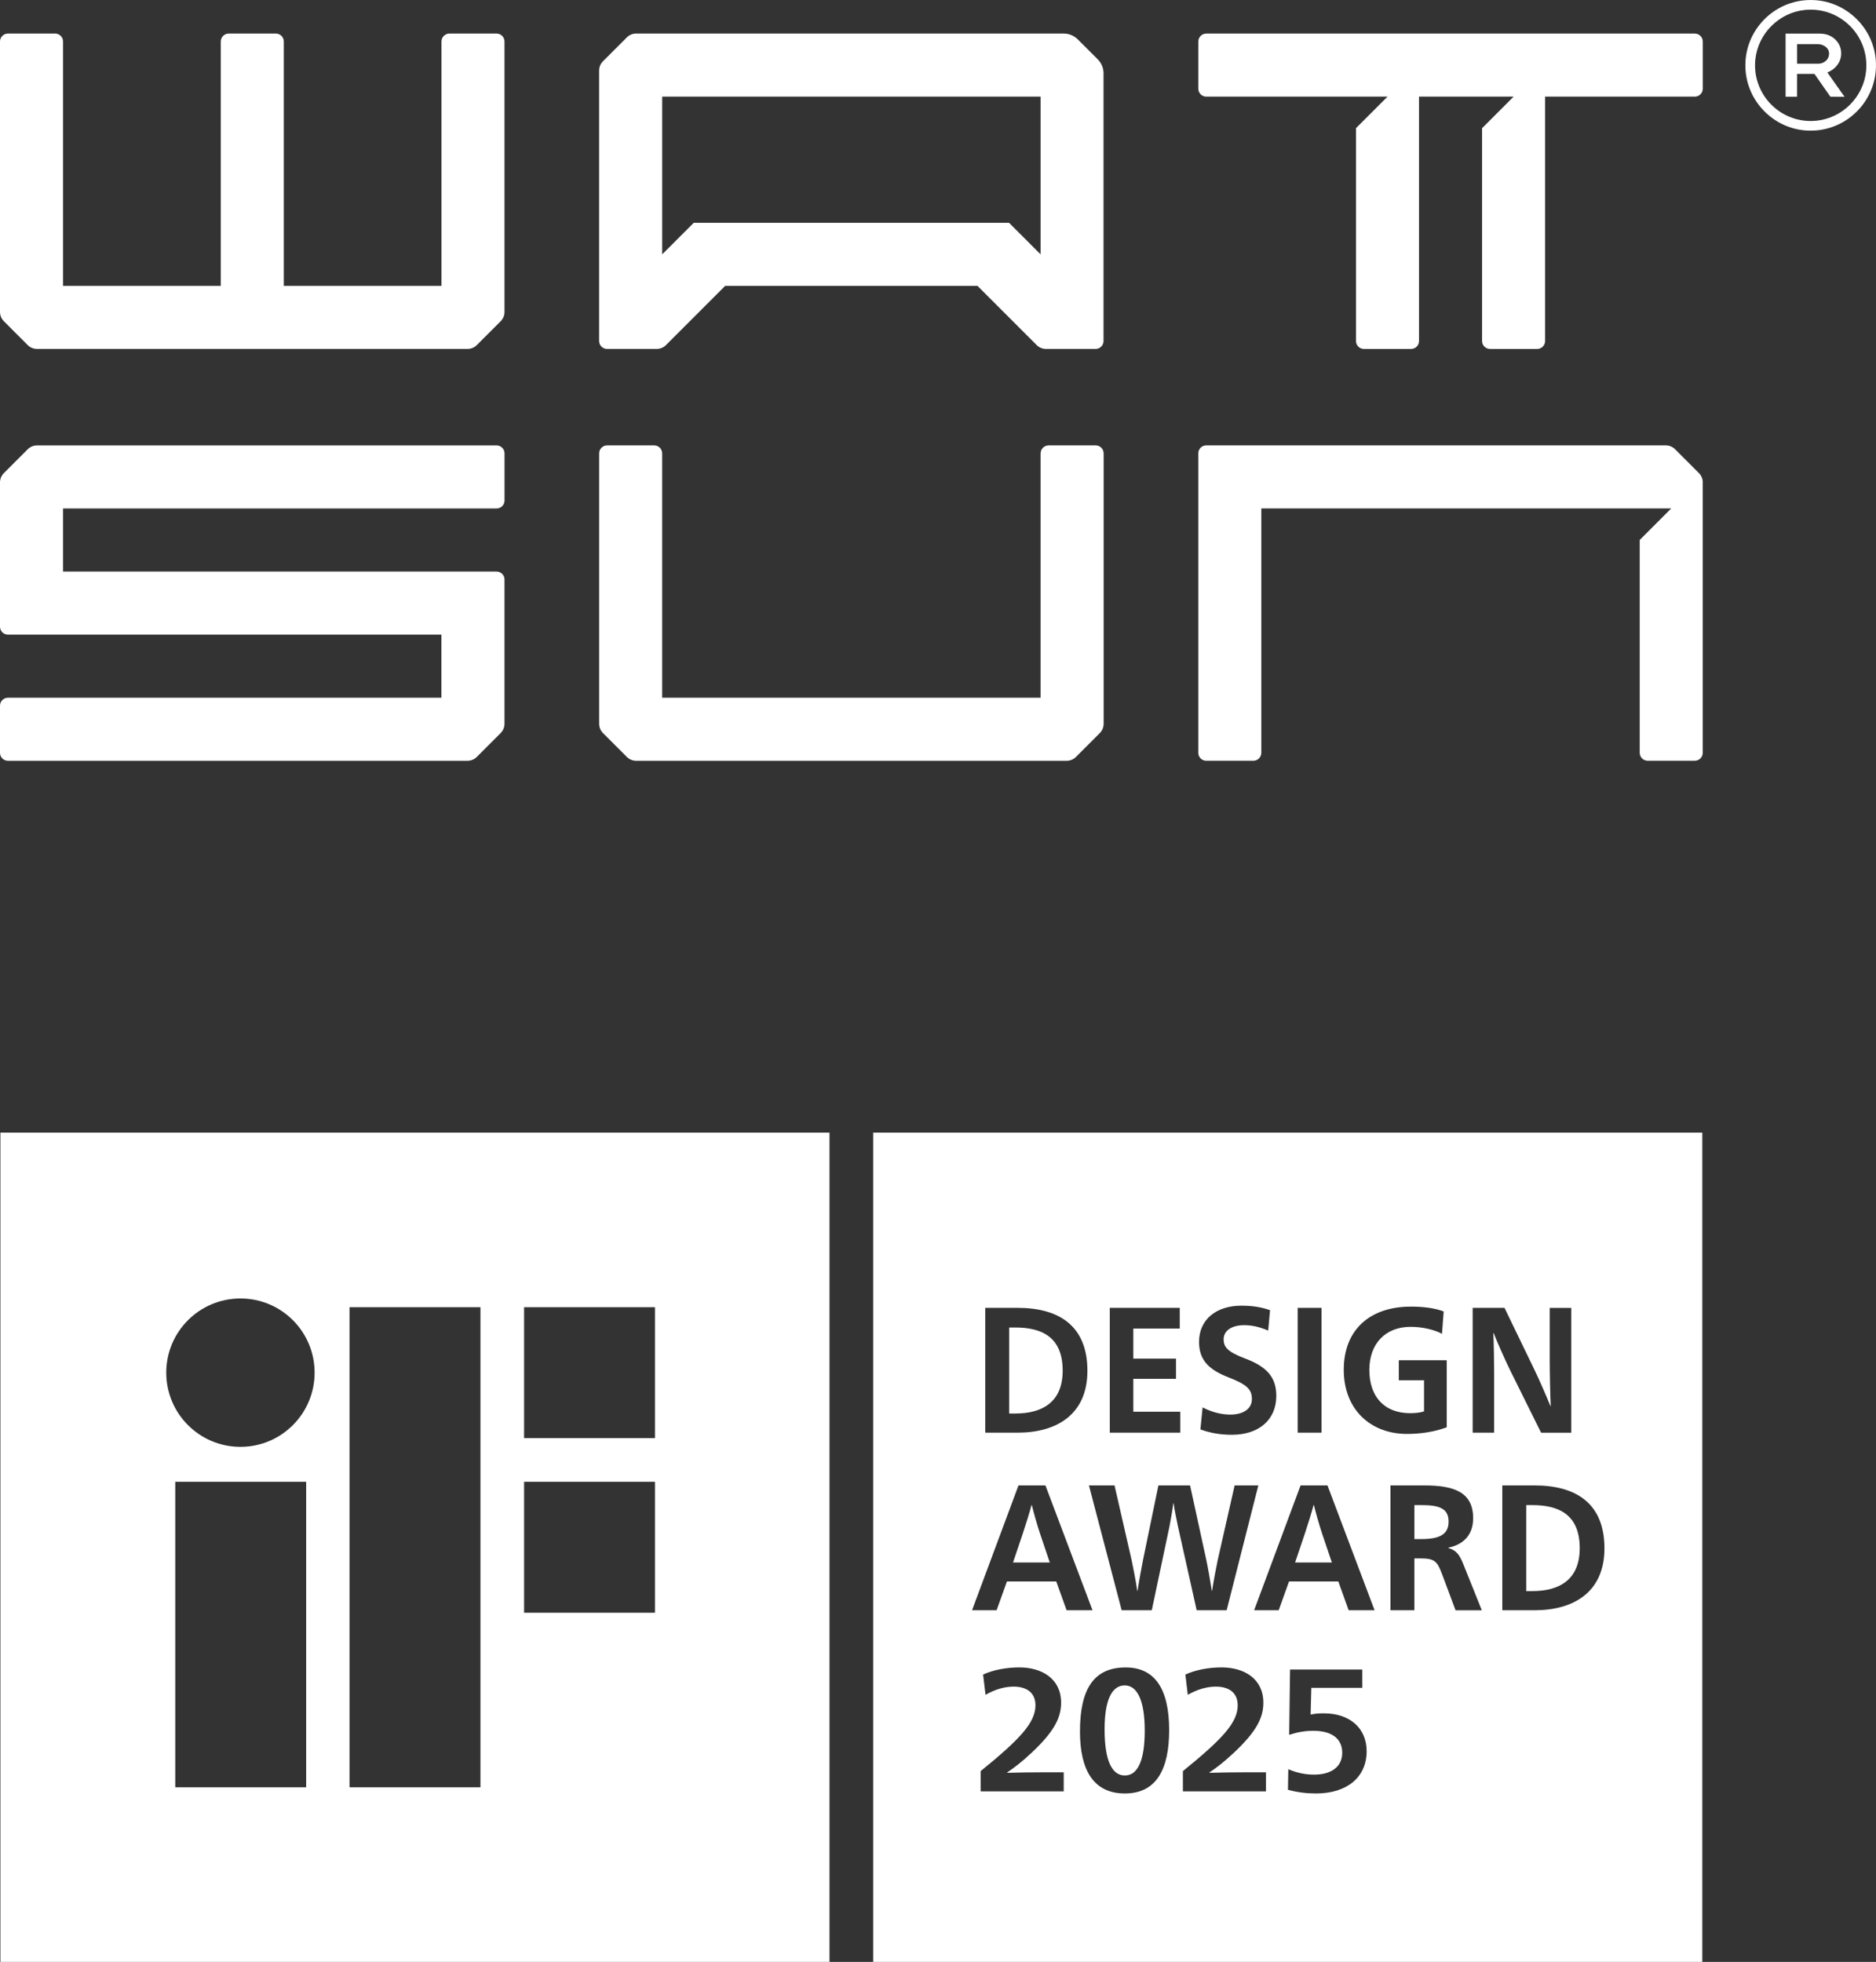
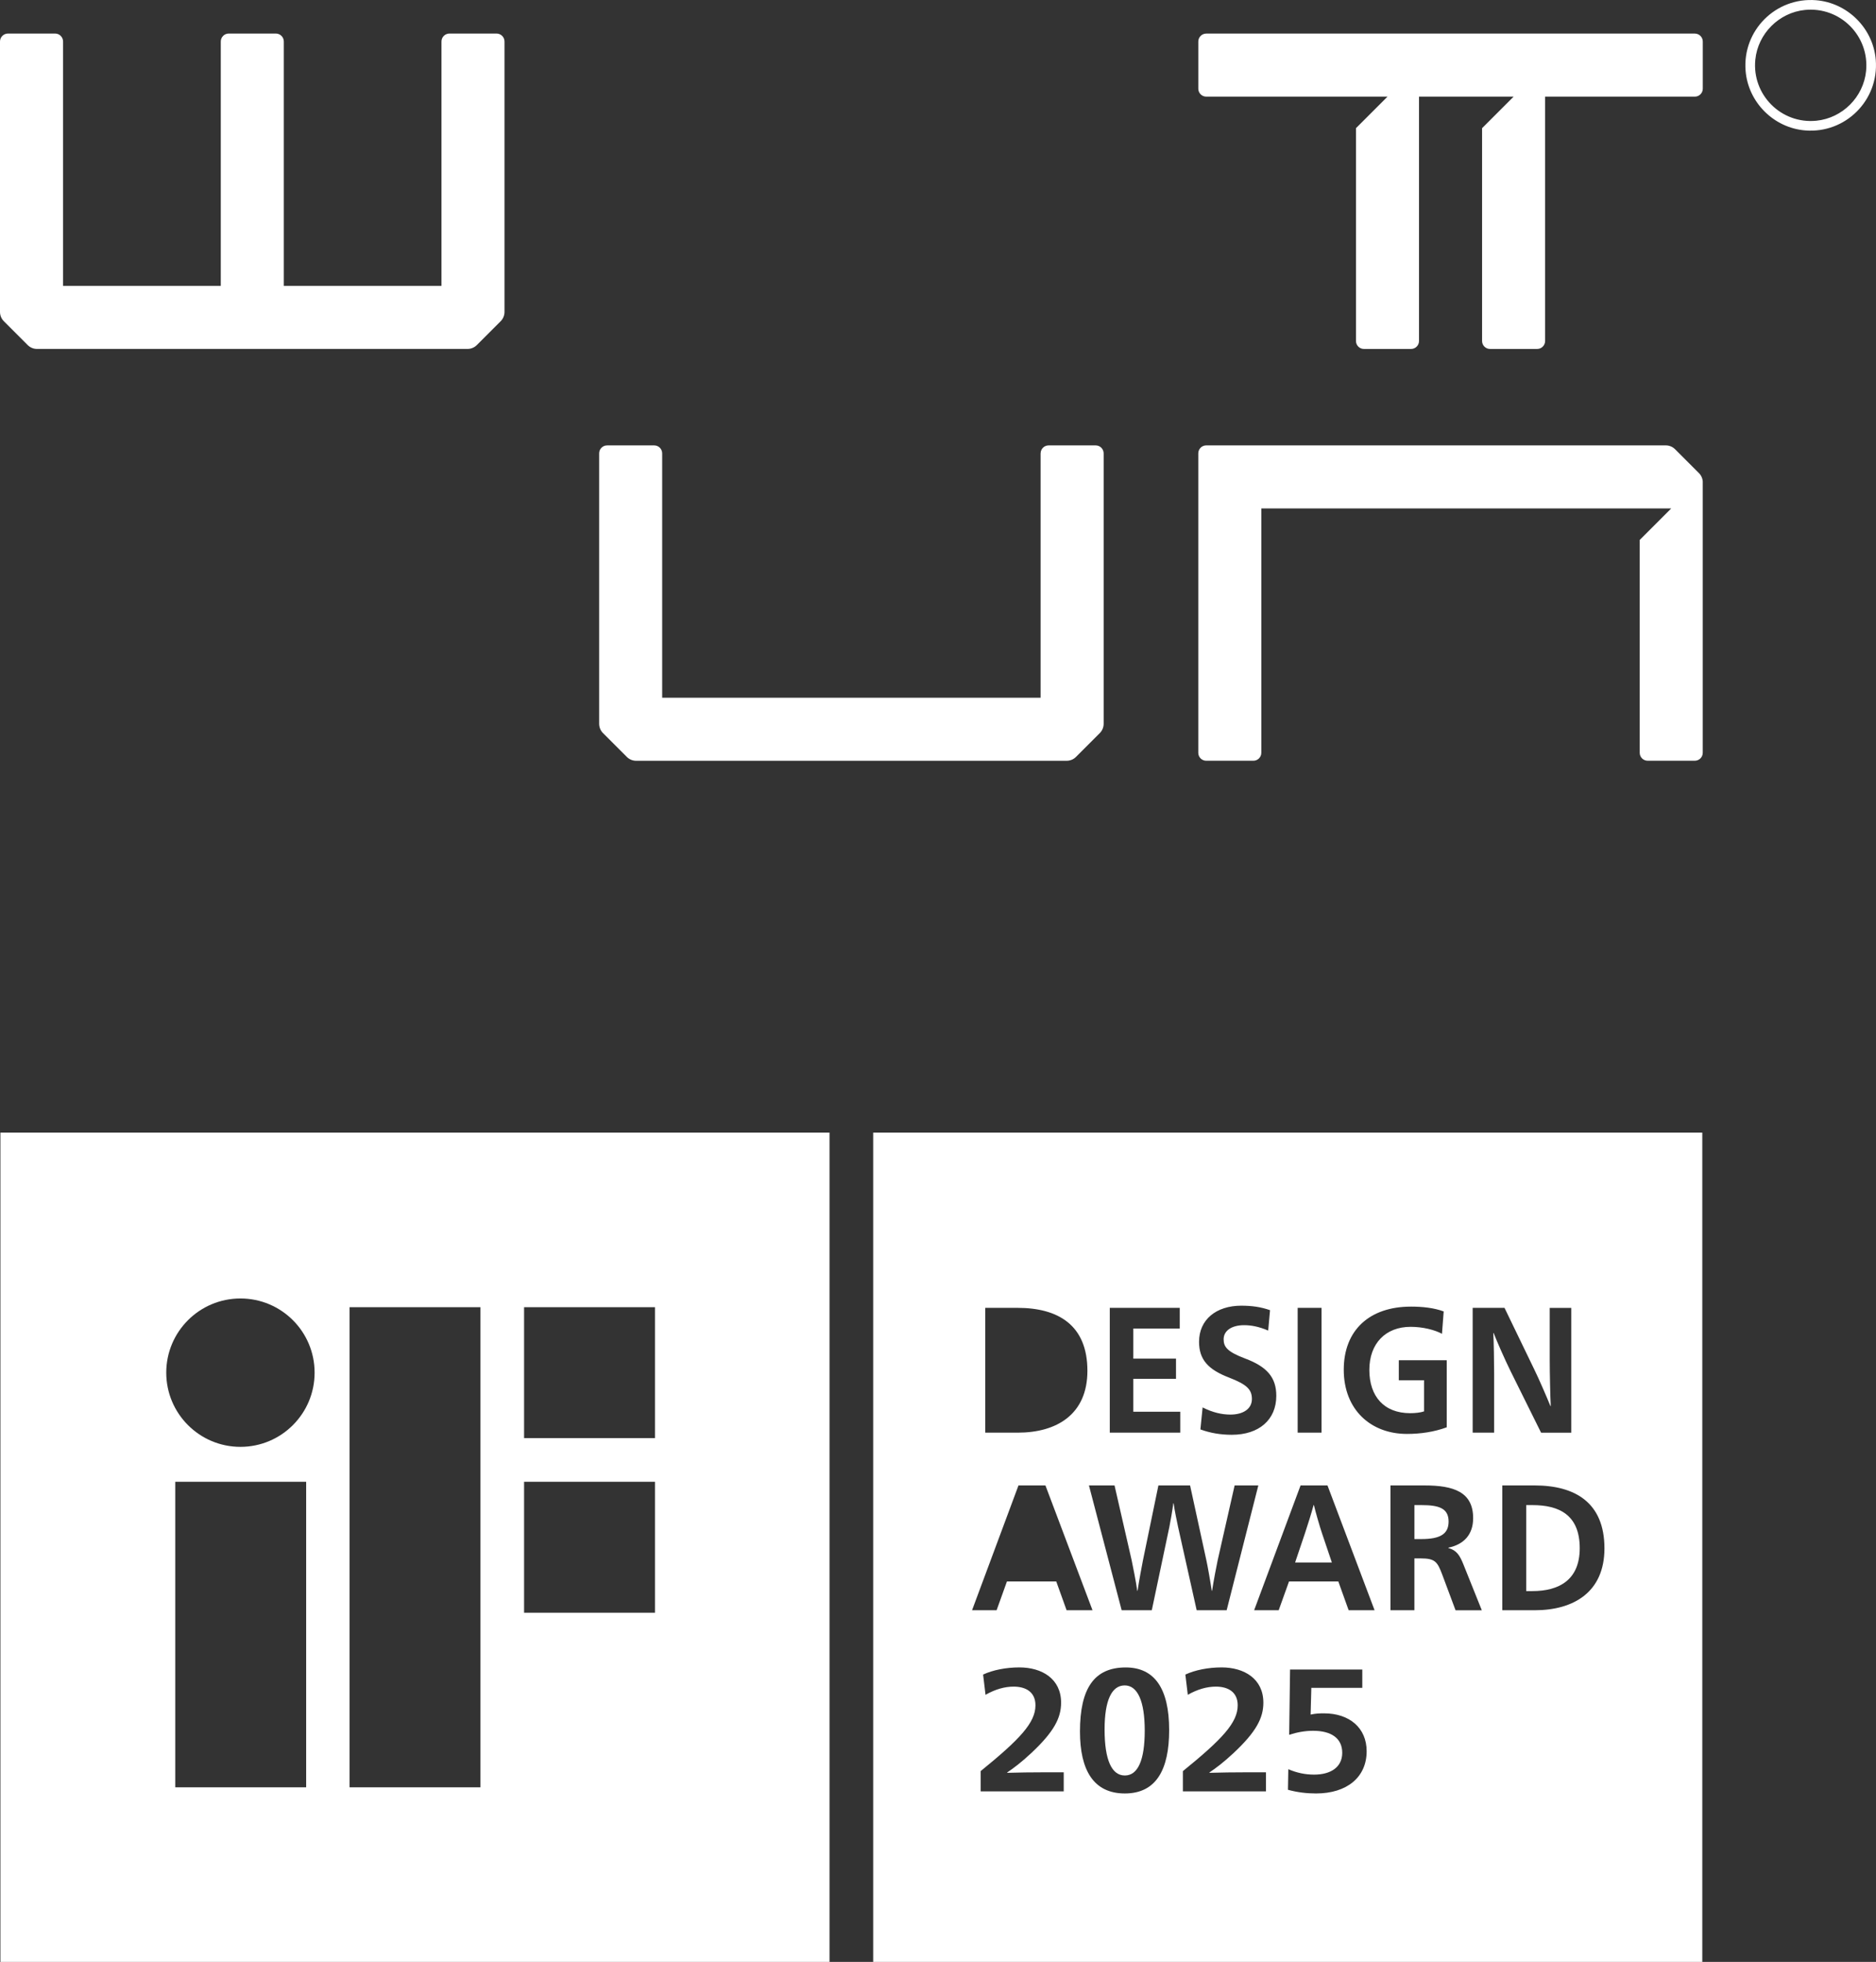
<svg xmlns="http://www.w3.org/2000/svg" id="Layer_2" data-name="Layer 2" viewBox="0 0 1026.53 1073.28">
  <rect x="0" y="0" width="1026.53" height="1073.28" fill="#333333" stroke="none" />
  <defs>
    <style>
      .cls-1 {
        fill-rule: evenodd;
      }

      .cls-1, .cls-2 {
        fill: #fff;
      }
    </style>
  </defs>
  <g id="Layer_1-2" data-name="Layer 1">
    <g>
      <g id="Logo-Staand-White">
        <g>
-           <path class="cls-2" d="M1001.41,38.93c1.84-.99,3.31-2.34,4.42-4.04s1.65-3.59,1.65-5.7-.52-3.92-1.56-5.55-2.41-2.91-4.16-3.85c-1.75-.95-3.73-1.39-6-1.39h-18.7v34.51h6.26v-12.48h9.53l8.72,12.48,7.75.05-9.41-13.33c.52-.19,1.02-.43,1.51-.69h-.02ZM997.86,34.13c-.92.5-1.91.73-3,.73h-11.53v-10.71h11.2c1.16,0,2.22.24,3.19.69s1.73,1.09,2.29,1.84c.57.78.83,1.65.83,2.65s-.26,1.94-.78,2.79c-.52.83-1.25,1.51-2.17,1.99l-.02.02Z" />
          <path class="cls-2" d="M993.7.12c-22.01-1.75-40.3,16.55-38.53,38.55,1.37,17.3,15.41,31.32,32.71,32.69,21.98,1.75,40.28-16.55,38.53-38.53-1.37-17.3-15.41-31.32-32.71-32.71ZM993.92,66.04c-19.24,1.94-35.36-14.18-33.42-33.42,1.42-14.23,12.95-25.76,27.18-27.18,19.24-1.91,35.34,14.18,33.42,33.42-1.42,14.23-12.93,25.76-27.18,27.18Z" />
        </g>
        <g>
          <path class="cls-2" d="M845.48,52.87h81.92c2.41,0,4.35-1.96,4.35-4.35v-25.79c0-2.41-1.96-4.35-4.35-4.35h-267.35c-2.41,0-4.35,1.96-4.35,4.35v25.79c0,2.41,1.96,4.35,4.35,4.35h99.18l-17.25,17.25v116.43c0,2.41,1.96,4.35,4.35,4.35h25.79c2.41,0,4.35-1.96,4.35-4.35V52.87h51.76l-17.25,17.25v116.43c0,2.41,1.96,4.35,4.35,4.35h25.79c2.41,0,4.35-1.96,4.35-4.35V52.87h.02Z" />
-           <path class="cls-2" d="M582.19,18.36h-234.1c-1.91,0-3.78.76-5.13,2.13l-13,13c-1.37,1.37-2.13,3.21-2.13,5.13v147.92c0,2.41,1.96,4.35,4.35,4.35h27.13c1.91,0,3.78-.76,5.13-2.13l32.38-32.38h138.04l32.38,32.38c1.37,1.37,3.21,2.13,5.13,2.13h27.13c2.41,0,4.35-1.96,4.35-4.35V40.09c0-2.86-1.13-5.6-3.17-7.63l-10.94-10.92c-2.03-2.03-4.77-3.17-7.63-3.17h.07ZM569.4,139.15l-17.25-17.25h-172.55l-17.25,17.25V52.87h207.06s0,86.27,0,86.27Z" />
          <path class="cls-2" d="M241.57,22.71v133.69h-86.27V22.71c0-2.41-1.96-4.35-4.35-4.35h-25.79c-2.41,0-4.35,1.96-4.35,4.35v133.69H34.51V22.71c0-2.41-1.96-4.35-4.35-4.35H4.35C1.96,18.36,0,20.3,0,22.71v147.92C0,172.54.76,174.41,2.13,175.76l13,13c1.37,1.37,3.21,2.13,5.13,2.13h235.54c1.91,0,3.78-.76,5.13-2.13l13-13c1.37-1.37,2.13-3.21,2.13-5.13V22.71c0-2.41-1.96-4.35-4.35-4.35h-25.79c-2.41,0-4.35,1.96-4.35,4.35h0Z" />
        </g>
        <g>
          <path class="cls-2" d="M931.75,263.92c0-1.91-.76-3.78-2.13-5.13l-13-13c-1.37-1.37-3.21-2.13-5.13-2.13h-251.45c-2.41,0-4.35,1.96-4.35,4.35v163.82c0,2.41,1.96,4.35,4.35,4.35h25.79c2.41,0,4.35-1.96,4.35-4.35v-133.69h224.31l-17.25,17.25v116.43c0,2.41,1.96,4.35,4.35,4.35h25.79c2.41,0,4.35-1.96,4.35-4.35v-147.92h.02Z" />
          <path class="cls-2" d="M569.4,248.02v133.69h-207.06v-133.69c0-2.41-1.96-4.35-4.35-4.35h-25.79c-2.41,0-4.35,1.96-4.35,4.35v147.92c0,1.91.76,3.78,2.13,5.13l13,13c1.37,1.37,3.21,2.13,5.13,2.13h235.54c1.91,0,3.78-.76,5.13-2.13l13-13c1.37-1.37,2.13-3.21,2.13-5.13v-147.92c0-2.41-1.96-4.35-4.35-4.35h-25.79c-2.41,0-4.35,1.96-4.35,4.35h-.02Z" />
-           <path class="cls-2" d="M276.07,317.03c0-2.41-1.96-4.35-4.35-4.35H34.51v-34.51h237.22c2.41,0,4.35-1.96,4.35-4.35v-25.79c0-2.41-1.96-4.35-4.35-4.35H20.26c-1.91,0-3.78.76-5.13,2.13l-13,13c-1.37,1.37-2.13,3.21-2.13,5.13v78.9c0,2.41,1.96,4.35,4.35,4.35h237.19v34.51H4.35C1.94,381.7,0,383.67,0,386.05v25.79C0,414.25,1.96,416.19,4.35,416.19h251.45c1.91,0,3.78-.76,5.13-2.13l13-13c1.37-1.37,2.13-3.21,2.13-5.13v-78.9h.02Z" />
        </g>
      </g>
      <g>
        <path class="cls-1" d="M.23,619.6v453.69h453.68v-453.69H.23ZM167.53,977.77h-71.63v-167.14h71.63v167.14ZM131.57,791.52c-22.42,0-40.6-18.17-40.6-40.59s18.17-40.58,40.6-40.58,40.58,18.16,40.58,40.58-18.17,40.59-40.58,40.59ZM262.9,977.77h-71.64v-262.65h71.64v262.65ZM358.39,882.26h-71.62v-71.63h71.62v71.63ZM358.39,786.74h-71.62v-71.63h71.62v71.63Z" />
        <g>
          <path class="cls-1" d="M718.97,823.39h-.19c-.92,3.52-3.34,11.34-4.73,15.45l-5.38,15.94h20.11l-5.38-15.94c-1.39-4.11-3.61-11.93-4.44-15.45Z" />
-           <path class="cls-1" d="M581.49,749.81c0-18.39-11.49-23.58-25.87-23.58h-3.42v47.05h3.42c14.38,0,25.87-5.97,25.87-23.47Z" />
          <path class="cls-1" d="M777.75,823.39h-3.8v18.58h3.8c10.28,0,14.91-2.74,14.91-9.59,0-7.43-5.56-8.99-14.91-8.99Z" />
-           <path class="cls-1" d="M564.62,823.39h-.19c-.92,3.52-3.33,11.34-4.73,15.45l-5.38,15.94h20.11l-5.38-15.94c-1.39-4.11-3.61-11.93-4.44-15.45Z" />
          <path class="cls-1" d="M615.41,922.03c-7.07,0-10.99,8.12-10.99,24.07,0,16.81,3.92,25.21,11.08,25.21s10.89-8.4,10.89-24.55-3.92-24.74-10.99-24.74Z" />
          <path class="cls-1" d="M477.8,619.6v453.68h453.68v-453.68h-453.68ZM771.99,714.8c6.4,0,12.7.68,17.98,2.64l-.93,12.23c-3.98-2.14-10.47-3.81-17.14-3.81-13.72,0-22.61,9.1-22.61,23.58s8.06,23.66,22.34,23.66c2.69,0,5.56-.29,7.59-.98v-17.02h-13.81v-10.95h26.23v36.68c-6.94,2.54-14.36,3.62-21.77,3.62-19.84,0-34.58-13.31-34.58-35.12s14.27-34.52,36.71-34.52ZM710.07,715.48h13.07v68.28h-13.07v-68.28ZM679.29,714.3c5.75,0,10.57.68,15.66,2.45l-1.01,11.15c-5.1-2.15-9.18-2.94-13.17-2.94-6.86,0-11.21,3.04-11.21,7.73,0,4.21,2.12,6.85,11.67,10.47,12.06,4.5,17.15,10.37,17.15,20.44,0,13.11-9.45,21.32-24.38,21.32-6.21,0-11.77-.98-17.15-2.93l1.21-12.04c5.57,2.84,10.66,3.92,15.2,3.92,6.87,0,11.77-3.04,11.77-8.51,0-5.19-2.69-7.93-12.51-11.74-11.49-4.4-16.41-9.88-16.41-19.56,0-12.13,9.36-19.77,23.17-19.77ZM607.27,715.48h38.28v11.34h-25.41v16.44h23.36v11.05h-23.36v18h25.68v11.45h-38.56v-68.28ZM539.13,715.48h17.7c21.88,0,38.19,9.19,38.19,34.43,0,23.87-16.77,33.85-38.19,33.85h-17.7v-68.28ZM582.06,979.99h-45.46v-11.07c21.38-17.38,29.99-26.46,29.99-36.01,0-7.26-5.25-10.22-11.94-10.22-4.87,0-10.03,1.43-15.38,4.48l-1.33-11.08c5.35-2.48,12.51-3.91,19.86-3.91,12.32,0,22.82,6.21,22.82,19.29,0,8.4-3.92,15.94-16.24,27.5-5.63,5.25-9.74,8.31-13.27,10.69v.19c6.01-.19,13.84-.28,19.77-.28h11.18v10.41ZM577.96,865.15h-26.97l-5.65,15.75h-13.44l25.41-68.28h14.74l25.76,68.28h-14.18l-5.66-15.75ZM615.5,981.14c-17.19,0-24.55-12.89-24.55-33.9,0-23.77,7.93-35.04,25.02-35.04,15.75,0,23.78,11.46,23.78,34.28,0,21.58-7.06,34.66-24.25,34.66ZM642.21,822.4h-.19c-.46,3.72-1.48,9.59-2.13,12.81l-9.64,45.69h-16.49l-17.9-68.28h14l9.36,40.89c.46,2.25,2.5,12.13,3.06,16.73h.19c.65-4.6,2.5-14.48,2.96-16.73l8.44-40.89h17.33l8.9,40.89c.56,2.35,2.31,12.23,2.96,16.73h.19c.65-4.51,2.5-14.19,3.06-16.73l9.27-40.89h12.97l-17.33,68.28h-16.41l-10.2-45.69c-.64-3.13-1.94-9.1-2.41-12.81ZM692.73,979.99h-45.46v-11.07c21.4-17.38,29.99-26.46,29.99-36.01,0-7.26-5.25-10.22-11.93-10.22-4.87,0-10.03,1.43-15.38,4.48l-1.33-11.08c5.35-2.48,12.5-3.91,19.86-3.91,12.31,0,22.82,6.21,22.82,19.29,0,8.4-3.92,15.94-16.24,27.5-5.63,5.25-9.74,8.31-13.28,10.69v.19c6.02-.19,13.85-.28,19.77-.28h11.18v10.41ZM720.13,981.14c-4.97,0-10.11-.57-15.37-2.01l.19-11.26c4.67,2,9.26,2.96,14.13,2.96,9.17,0,15.38-4.12,15.38-11.94s-5.82-12.04-15.94-12.04c-4.3,0-8.7.77-13.09,2.2l.48-35.71h39.53v10.03h-27.89l-.39,14.61c2.77-.58,4.59-.67,7.35-.67,13.85,0,23.31,7.93,23.31,20.72,0,14.23-10.79,23.11-27.7,23.11ZM737.97,880.91l-5.65-15.75h-26.98l-5.65,15.75h-13.44l25.41-68.28h14.73l25.77,68.28h-14.18ZM796.46,880.91l-7.23-19.37c-2.69-7.14-3.9-9-11.87-9h-3.42v28.37h-13.08v-68.28h18.73c15.94,0,26.5,3.62,26.5,17.9,0,9-5.09,14.38-13.53,16.14v.2c4.55,1.27,6.22,4.01,8.26,9.1l10.01,24.95h-14.37ZM817.6,783.76h-11.77v-68.28h17.42l16.32,33.75c2.41,4.89,6.86,15.16,8.8,19.96h.19c-.28-4.99-.56-18.19-.56-25.04v-28.66h11.77v68.28h-16.5l-16.6-33.46c-3.33-6.74-7.59-16.52-9.36-21.03h-.19c.27,4.21.46,16.73.46,22.59v31.9ZM839.76,880.91h-17.71v-68.28h17.71c21.87,0,38.18,9.19,38.18,34.43,0,23.87-16.77,33.85-38.18,33.85Z" />
          <path class="cls-1" d="M838.55,823.39h-3.42v47.04h3.42c14.37,0,25.86-5.97,25.86-23.47,0-18.39-11.49-23.57-25.86-23.57Z" />
        </g>
      </g>
    </g>
  </g>
</svg>